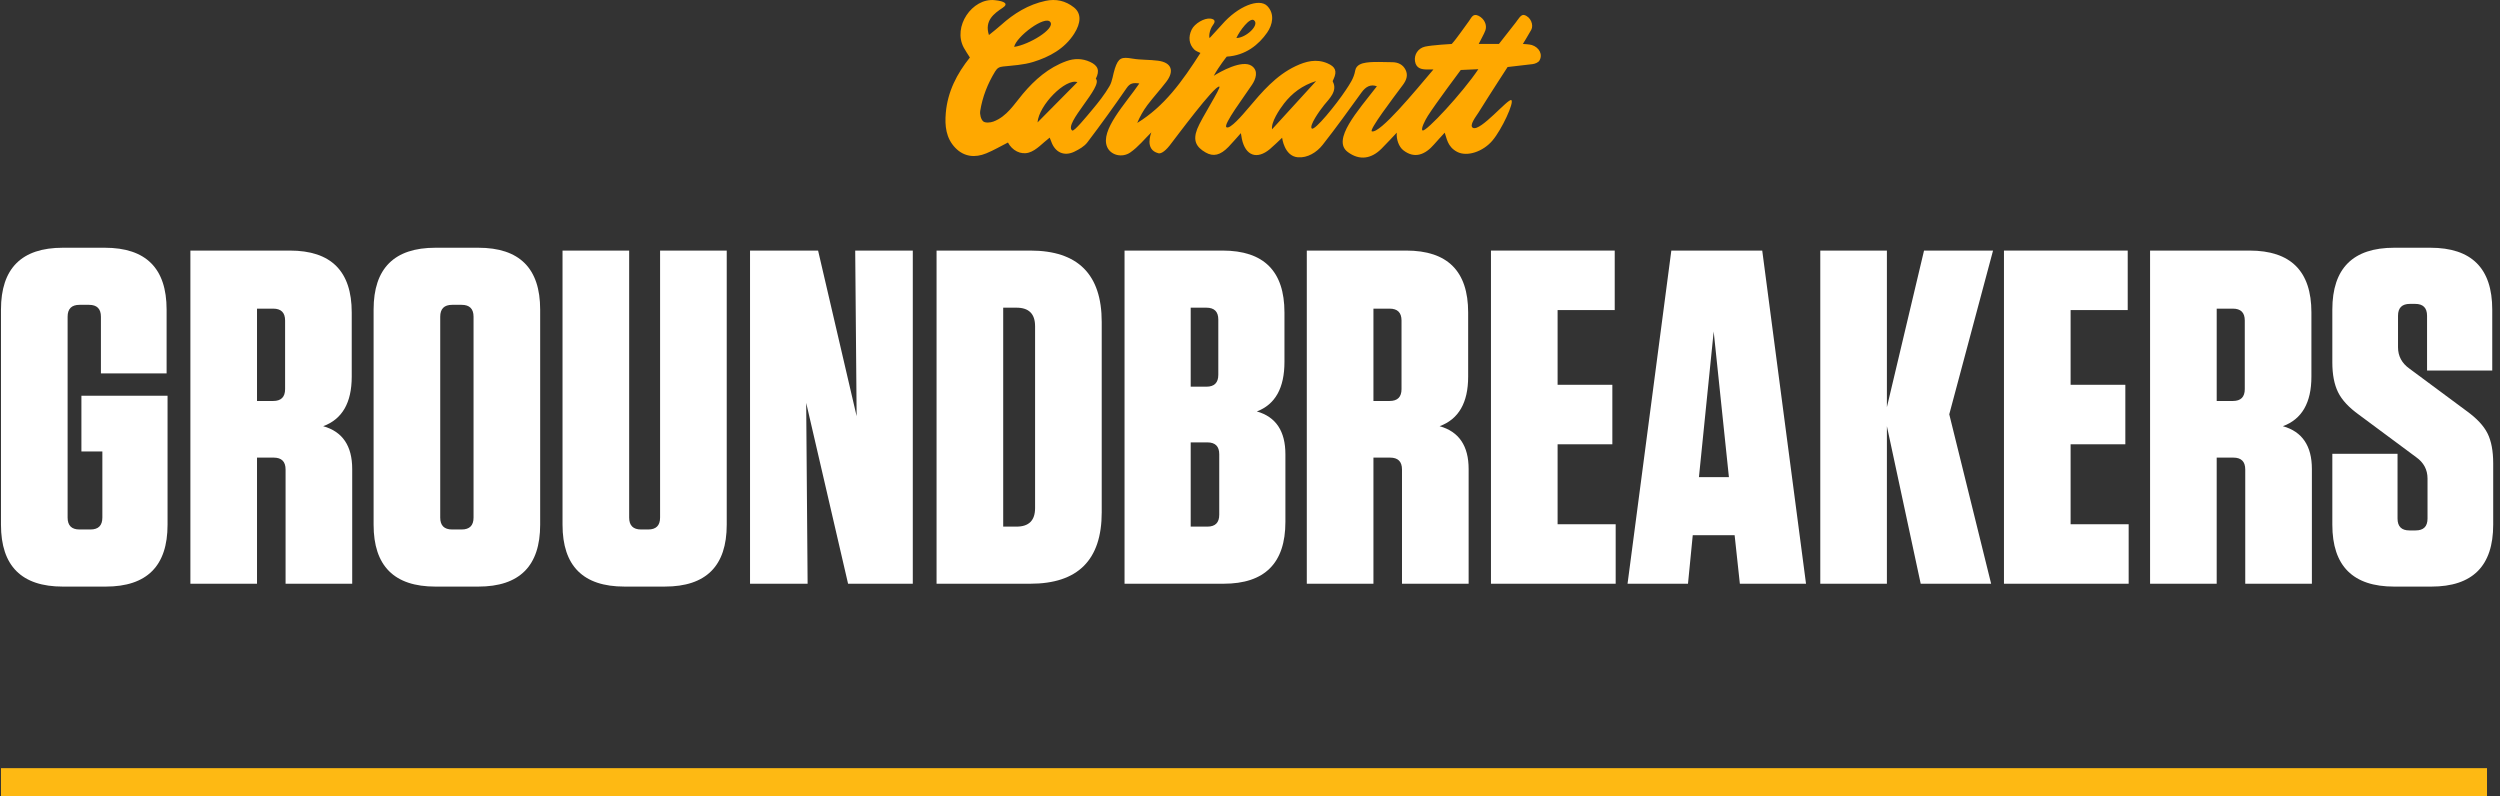
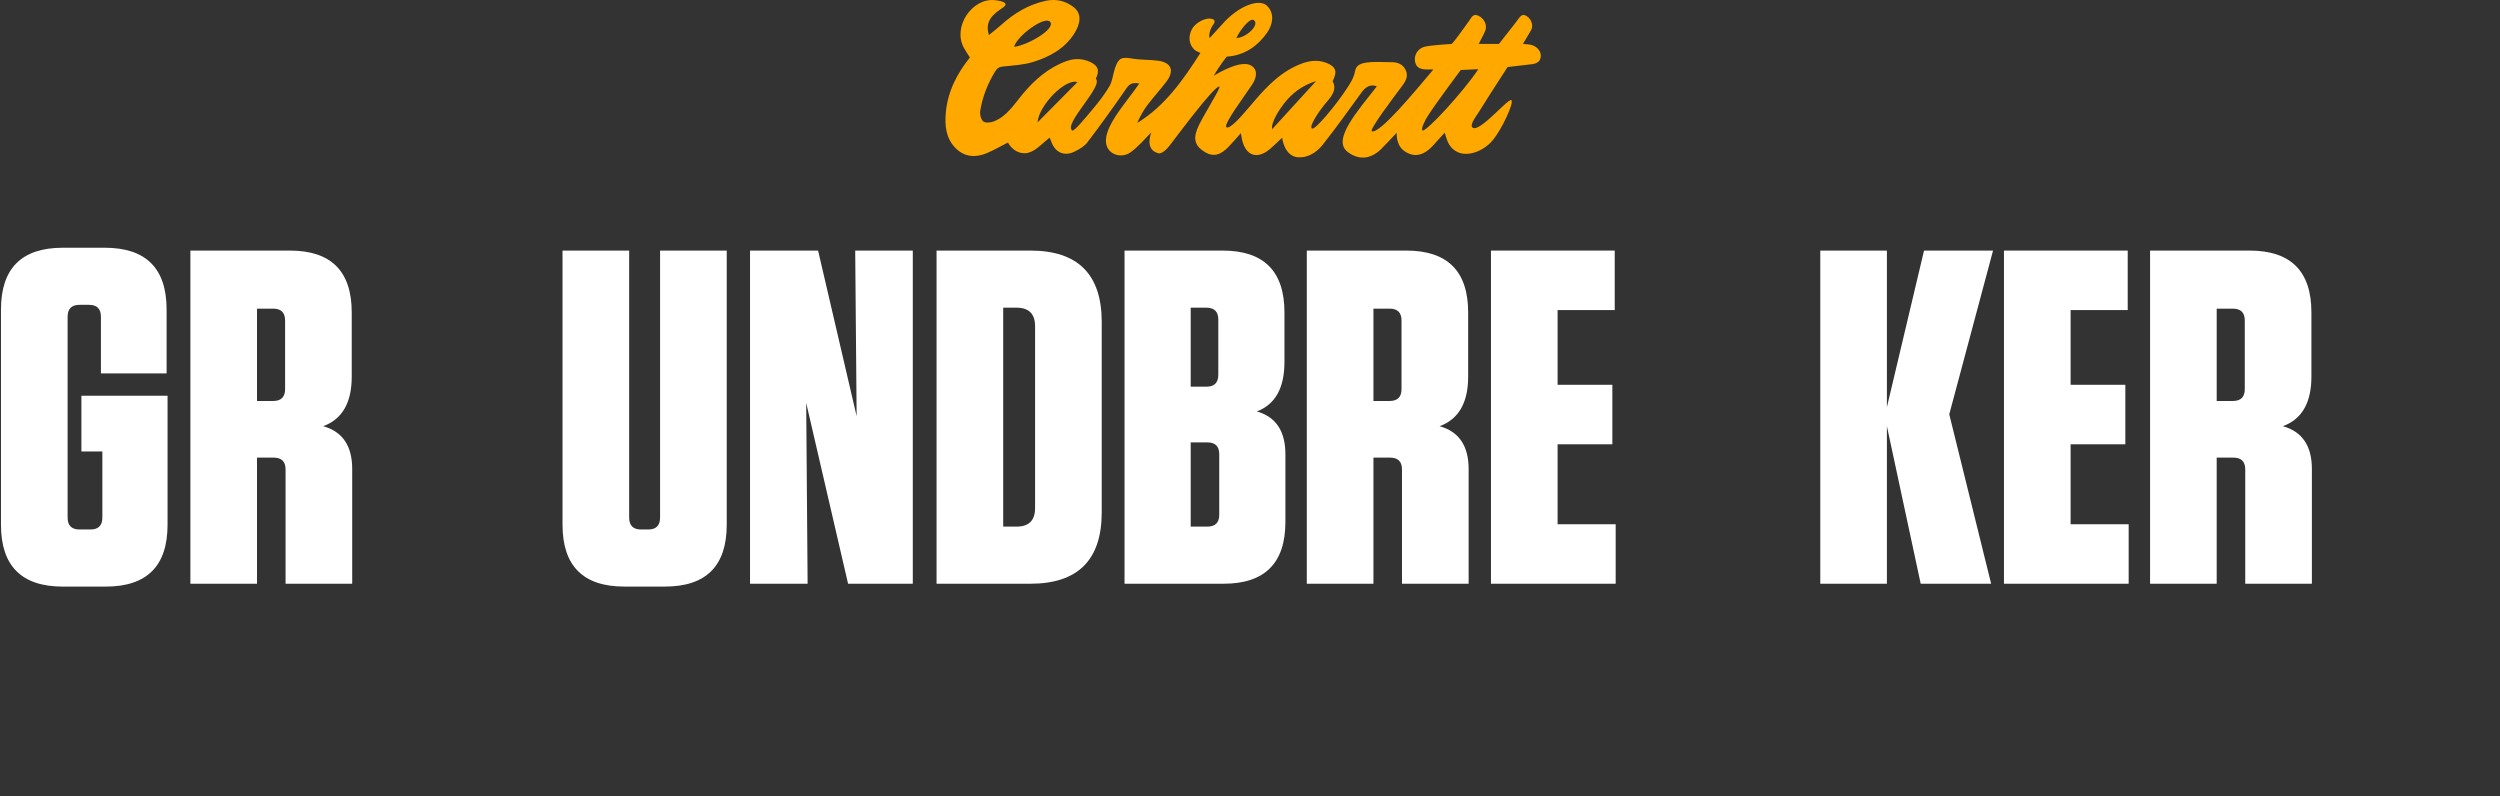
<svg xmlns="http://www.w3.org/2000/svg" width="179" height="57" viewBox="0 0 179 57" fill="none">
  <rect x="0" y="0" width="179" height="57" fill="#333333" stroke="none" />
  <path fill-rule="evenodd" clip-rule="evenodd" d="M75.205 1.581C75.556 2.073 73.665 3.208 72.613 3.357C72.76 2.623 74.835 1.062 75.205 1.581ZM77.143 5.881C76.186 6.847 75.275 7.766 74.287 8.765C74.384 7.521 76.297 5.592 77.143 5.881ZM89.784 1.45C90.214 1.79 89.201 2.722 88.525 2.722C88.751 2.213 89.49 1.218 89.784 1.45ZM91.937 7.41C92.5 6.686 93.23 6.115 94.235 5.802C93.249 6.876 92.068 8.181 91.081 9.256C90.992 8.765 91.599 7.846 91.937 7.41ZM102.232 8.298C102.789 7.418 104.591 5.011 104.591 5.011L105.85 4.954C104.741 6.622 102.077 9.492 101.853 9.339C101.712 9.243 102.035 8.609 102.232 8.298ZM70.617 10.98C71.144 10.765 71.639 10.472 72.169 10.204C72.473 10.775 73.082 11.1 73.668 10.925C74.216 10.761 74.655 10.234 75.158 9.854C75.188 9.93 75.233 10.034 75.271 10.14C75.546 10.917 76.197 11.217 76.933 10.856C77.269 10.691 77.634 10.486 77.853 10.197C78.824 8.919 79.763 7.615 80.675 6.294C80.909 5.953 81.135 5.915 81.576 5.976C80.599 7.414 78.754 9.327 79.272 10.523C79.53 11.12 80.347 11.319 80.93 10.916C81.506 10.516 81.96 9.941 82.436 9.478C82.421 9.532 81.929 10.71 82.937 10.972C83.064 11.015 83.348 10.923 83.741 10.426C84.127 9.938 86.996 6.053 87.306 6.202C87.446 6.269 86.021 8.461 85.721 9.233C85.4 10.058 85.638 10.526 86.324 10.918C86.877 11.235 87.376 11.119 87.957 10.52C88.238 10.229 88.499 9.92 88.847 9.533C88.89 9.786 88.901 9.868 88.918 9.947C89.172 11.153 89.998 11.453 90.929 10.67C91.228 10.419 91.504 10.139 91.8 9.863C91.8 9.863 91.948 11.178 92.923 11.262C93.613 11.322 94.275 10.911 94.698 10.376C95.663 9.15 96.573 7.882 97.488 6.617C97.802 6.186 98.146 6.019 98.585 6.177C97.217 7.944 95.337 10.018 96.5 10.884C97.358 11.524 98.206 11.359 98.92 10.642C99.261 10.299 99.766 9.761 100.009 9.5C99.966 9.991 100.167 10.517 100.477 10.759C101.289 11.392 102.047 11.074 102.686 10.332C102.914 10.068 103.155 9.815 103.441 9.5C103.588 9.878 103.626 10.504 104.331 10.873C105.037 11.242 106.178 10.866 106.856 10.068C107.534 9.27 108.435 7.315 108.21 7.169C107.986 7.024 106.007 9.431 105.466 9.155C105.156 8.998 105.704 8.311 105.849 8.077C106.728 6.665 107.944 4.799 107.944 4.799C107.944 4.799 109.241 4.648 109.732 4.591C109.906 4.57 110.139 4.475 110.221 4.339C110.481 3.906 110.214 3.394 109.679 3.223C109.51 3.169 109.038 3.147 109.038 3.147C109.038 3.147 109.467 2.448 109.638 2.135C109.825 1.793 109.602 1.201 109.127 1.073C108.897 1.01 108.679 1.424 108.516 1.625C108.386 1.784 107.323 3.147 107.323 3.147H105.875C105.987 2.908 106.273 2.414 106.357 2.165C106.491 1.775 106.262 1.327 105.864 1.131C105.453 0.929 105.351 1.282 105.179 1.508C104.856 1.931 104.305 2.759 103.945 3.147C103.945 3.147 102.513 3.227 102.031 3.339C101.529 3.455 101.24 3.914 101.314 4.385C101.394 4.899 101.775 4.977 102.206 4.975C102.299 4.975 102.635 4.972 102.635 4.972C101.264 6.593 98.824 9.554 98.229 9.407C97.979 9.345 99.756 7.008 100.449 6.077C100.698 5.742 100.828 5.392 100.644 5.011C100.454 4.617 100.094 4.451 99.657 4.453C99.041 4.456 98.415 4.396 97.811 4.484C97.519 4.527 97.104 4.64 97.035 5.044C96.937 5.612 96.639 6.025 96.353 6.459C95.678 7.481 94.12 9.397 93.922 9.2C93.723 9.004 94.481 7.924 94.807 7.522C95.16 7.086 95.793 6.515 95.427 5.84C95.406 5.801 95.46 5.716 95.487 5.658C95.748 5.087 95.617 4.777 95.039 4.53C94.243 4.19 93.489 4.395 92.774 4.732C91.353 5.403 90.362 6.578 89.373 7.748C88.951 8.246 88.064 9.285 87.812 9.109C87.56 8.933 89.105 6.889 89.651 6.059C89.901 5.681 90.135 5.078 89.626 4.72C88.938 4.238 87.341 5.15 86.906 5.428C87.288 4.729 87.835 4.054 87.835 4.054C89.191 3.973 90.132 3.192 90.727 2.335C91.12 1.769 91.284 0.998 90.74 0.433C90.171 -0.156 88.641 0.435 87.492 1.758C87.251 2.035 86.853 2.447 86.612 2.722C86.554 2.69 86.558 2.18 86.863 1.77C87.049 1.519 86.975 1.371 86.667 1.332C86.227 1.276 85.531 1.685 85.321 2.124C85.071 2.643 85.127 3.165 85.51 3.549C85.636 3.674 85.832 3.729 85.951 3.791C84.645 5.832 83.369 7.616 81.426 8.802C81.622 8.339 81.863 7.91 82.156 7.521C82.587 6.952 83.072 6.424 83.505 5.858C84.105 5.074 83.879 4.478 82.925 4.348C82.317 4.265 81.692 4.3 81.089 4.197C80.294 4.061 80.082 4.137 79.827 4.902C79.686 5.322 79.656 5.797 79.44 6.168C79.091 6.766 78.655 7.32 78.208 7.852C77.827 8.306 76.902 9.445 76.769 9.345C76.129 8.866 79.021 6.17 78.461 5.636C78.75 5.061 78.634 4.702 78.049 4.432C77.492 4.175 76.917 4.172 76.347 4.38C75.073 4.842 74.093 5.704 73.236 6.72C72.607 7.465 72.097 8.341 71.124 8.705C70.903 8.787 70.535 8.814 70.395 8.688C70.229 8.539 70.146 8.182 70.184 7.941C70.345 6.932 70.715 5.996 71.251 5.118C71.406 4.864 71.548 4.791 71.822 4.761C72.542 4.685 73.285 4.648 73.97 4.437C75.144 4.076 76.227 3.488 76.911 2.414C77.395 1.652 77.446 0.966 76.889 0.526C76.285 0.048 75.597 -0.095 74.873 0.059C73.64 0.32 72.598 0.96 71.668 1.798C71.396 2.044 71.101 2.268 70.808 2.508C70.472 1.477 71.175 0.967 71.798 0.554C72.21 0.282 71.962 0.086 71.216 0.01C69.61 -0.155 68.189 1.916 69.011 3.421C69.135 3.65 69.286 3.865 69.444 4.117C68.51 5.284 67.85 6.565 67.719 8.084C67.638 9.014 67.731 9.895 68.406 10.591C69.029 11.233 69.814 11.31 70.617 10.98" fill="#FFA800" />
  <path d="M5.829 32.323V28.335H11.997V37.571C11.997 40.524 10.521 42 7.567 42H4.5C1.547 42 0.07 40.524 0.07 37.571V22.167C0.07 19.214 1.547 17.738 4.5 17.738H7.499C10.453 17.738 11.929 19.214 11.929 22.167V26.734H7.226V22.678C7.226 22.111 6.943 21.826 6.375 21.826H5.693C5.125 21.826 4.841 22.111 4.841 22.678V37.059C4.841 37.627 5.125 37.911 5.693 37.911H6.477C7.045 37.911 7.329 37.627 7.329 37.059V32.323H5.829Z" fill="white" />
  <path fill-rule="evenodd" clip-rule="evenodd" d="M25.218 33.582V41.795H20.447V33.617C20.447 33.049 20.163 32.765 19.595 32.765H18.402V41.795H13.632V17.941H20.754C23.708 17.941 25.184 19.418 25.184 22.371V26.971C25.184 28.835 24.503 30.016 23.14 30.516C24.525 30.902 25.218 31.924 25.218 33.582L25.218 33.582ZM19.561 22.099H18.402V28.71H19.561C20.129 28.71 20.413 28.426 20.413 27.858V22.951C20.413 22.383 20.129 22.099 19.561 22.099Z" fill="white" />
-   <path fill-rule="evenodd" clip-rule="evenodd" d="M34.246 42H31.179C28.226 42 26.75 40.524 26.75 37.571V22.167C26.75 19.214 28.226 17.738 31.179 17.738H34.246C37.2 17.738 38.676 19.214 38.676 22.167V37.571C38.676 40.524 37.2 42 34.246 42ZM33.054 21.826H32.372C31.804 21.826 31.52 22.111 31.52 22.678V37.059C31.52 37.627 31.804 37.911 32.372 37.911H33.054C33.622 37.911 33.906 37.627 33.906 37.059V22.678C33.906 22.111 33.622 21.826 33.054 21.826Z" fill="white" />
  <path d="M52.034 37.57C52.034 40.523 50.557 41.999 47.603 41.999H44.707C41.754 41.999 40.277 40.523 40.277 37.57V17.941H45.048V37.058C45.048 37.626 45.331 37.911 45.9 37.911H46.411C46.979 37.911 47.262 37.626 47.262 37.058V17.941H52.034L52.034 37.57Z" fill="white" />
  <path d="M61.233 17.941H65.356V41.795H60.722L57.723 28.846L57.825 41.795H53.702V17.941H58.575L61.335 29.8L61.233 17.941Z" fill="white" />
  <path fill-rule="evenodd" clip-rule="evenodd" d="M67.058 17.941H73.771C77.179 17.941 78.883 19.645 78.883 23.053V36.684C78.883 40.092 77.179 41.795 73.771 41.795H67.058V17.941ZM71.829 37.706H72.783C73.669 37.706 74.112 37.263 74.112 36.377V23.36C74.112 22.473 73.669 22.03 72.783 22.03H71.829V37.706Z" fill="white" />
  <path fill-rule="evenodd" clip-rule="evenodd" d="M92.035 32.526V37.365C92.035 40.319 90.559 41.795 87.605 41.795H80.517V17.941H87.537C90.49 17.941 91.967 19.418 91.967 22.371V25.915C91.967 27.779 91.308 28.959 89.99 29.459C91.353 29.846 92.035 30.868 92.035 32.526H92.035ZM86.378 22.03H85.254V27.687H86.378C86.946 27.687 87.231 27.403 87.231 26.835V22.882C87.231 22.314 86.946 22.03 86.378 22.03ZM85.254 37.706H86.446C87.014 37.706 87.298 37.422 87.298 36.854V32.526C87.298 31.958 87.014 31.675 86.446 31.675H85.254V37.706Z" fill="white" />
  <path fill-rule="evenodd" clip-rule="evenodd" d="M105.154 33.582V41.795H100.383V33.617C100.383 33.049 100.099 32.765 99.531 32.765H98.338V41.795H93.567V17.941H100.69C103.643 17.941 105.12 19.418 105.12 22.371V26.971C105.12 28.835 104.438 30.016 103.075 30.516C104.461 30.902 105.154 31.924 105.154 33.582L105.154 33.582ZM99.497 22.099H98.338V28.71H99.497C100.065 28.71 100.349 28.426 100.349 27.858V22.951C100.349 22.383 100.065 22.099 99.497 22.099Z" fill="white" />
  <path d="M115.614 17.941V22.201H111.524V27.551H115.444V31.811H111.524V37.536H115.682V41.795H106.753V17.941L115.614 17.941Z" fill="white" />
-   <path fill-rule="evenodd" clip-rule="evenodd" d="M129.311 41.795H124.574L124.199 38.319H121.201L120.86 41.795H116.532L119.667 17.941H126.176L129.311 41.795ZM121.644 34.162H123.79L122.7 23.735L121.644 34.162Z" fill="white" />
  <path d="M137.522 41.795L135.102 30.516V41.795H130.332V17.941H135.102V29.153L137.761 17.941H142.702L139.567 29.664L142.565 41.795H137.522Z" fill="white" />
  <path d="M152.344 17.941V22.201H148.255V27.551H152.174V31.811H148.255V37.536H152.412V41.795H143.484V17.941L152.344 17.941Z" fill="white" />
  <path fill-rule="evenodd" clip-rule="evenodd" d="M165.531 33.582V41.795H160.76V33.617C160.76 33.049 160.476 32.765 159.909 32.765H158.715V41.795H153.945V17.941H161.067C164.021 17.941 165.497 19.418 165.497 22.371V26.971C165.497 28.835 164.815 30.016 163.453 30.516C164.838 30.902 165.531 31.924 165.531 33.582L165.531 33.582ZM159.875 22.099H158.716V28.71H159.875C160.443 28.71 160.726 28.426 160.726 27.858V22.951C160.726 22.383 160.443 22.099 159.875 22.099Z" fill="white" />
-   <path d="M178.105 31.027C178.377 31.573 178.513 32.288 178.513 33.174V37.571C178.513 40.524 177.036 42 174.083 42H171.425C168.472 42 166.995 40.524 166.995 37.571V32.492H171.664V37.127C171.664 37.696 171.948 37.979 172.516 37.979H172.959C173.527 37.979 173.811 37.696 173.811 37.127V34.265C173.811 33.629 173.538 33.117 172.992 32.731L168.904 29.698C168.177 29.176 167.676 28.636 167.404 28.08C167.131 27.523 166.995 26.813 166.995 25.95V22.167C166.995 19.214 168.472 17.738 171.425 17.738H174.015C176.968 17.738 178.445 19.214 178.445 22.167V26.529H173.777V22.61C173.777 22.042 173.493 21.758 172.925 21.758H172.55C171.982 21.758 171.698 22.042 171.698 22.61V24.86C171.698 25.495 171.971 26.007 172.516 26.393L176.605 29.425C177.332 29.949 177.832 30.482 178.104 31.027L178.105 31.027Z" fill="white" />
-   <line x1="0.07" y1="56" x2="178.07" y2="56" stroke="#FEB913" stroke-width="2" />
</svg>